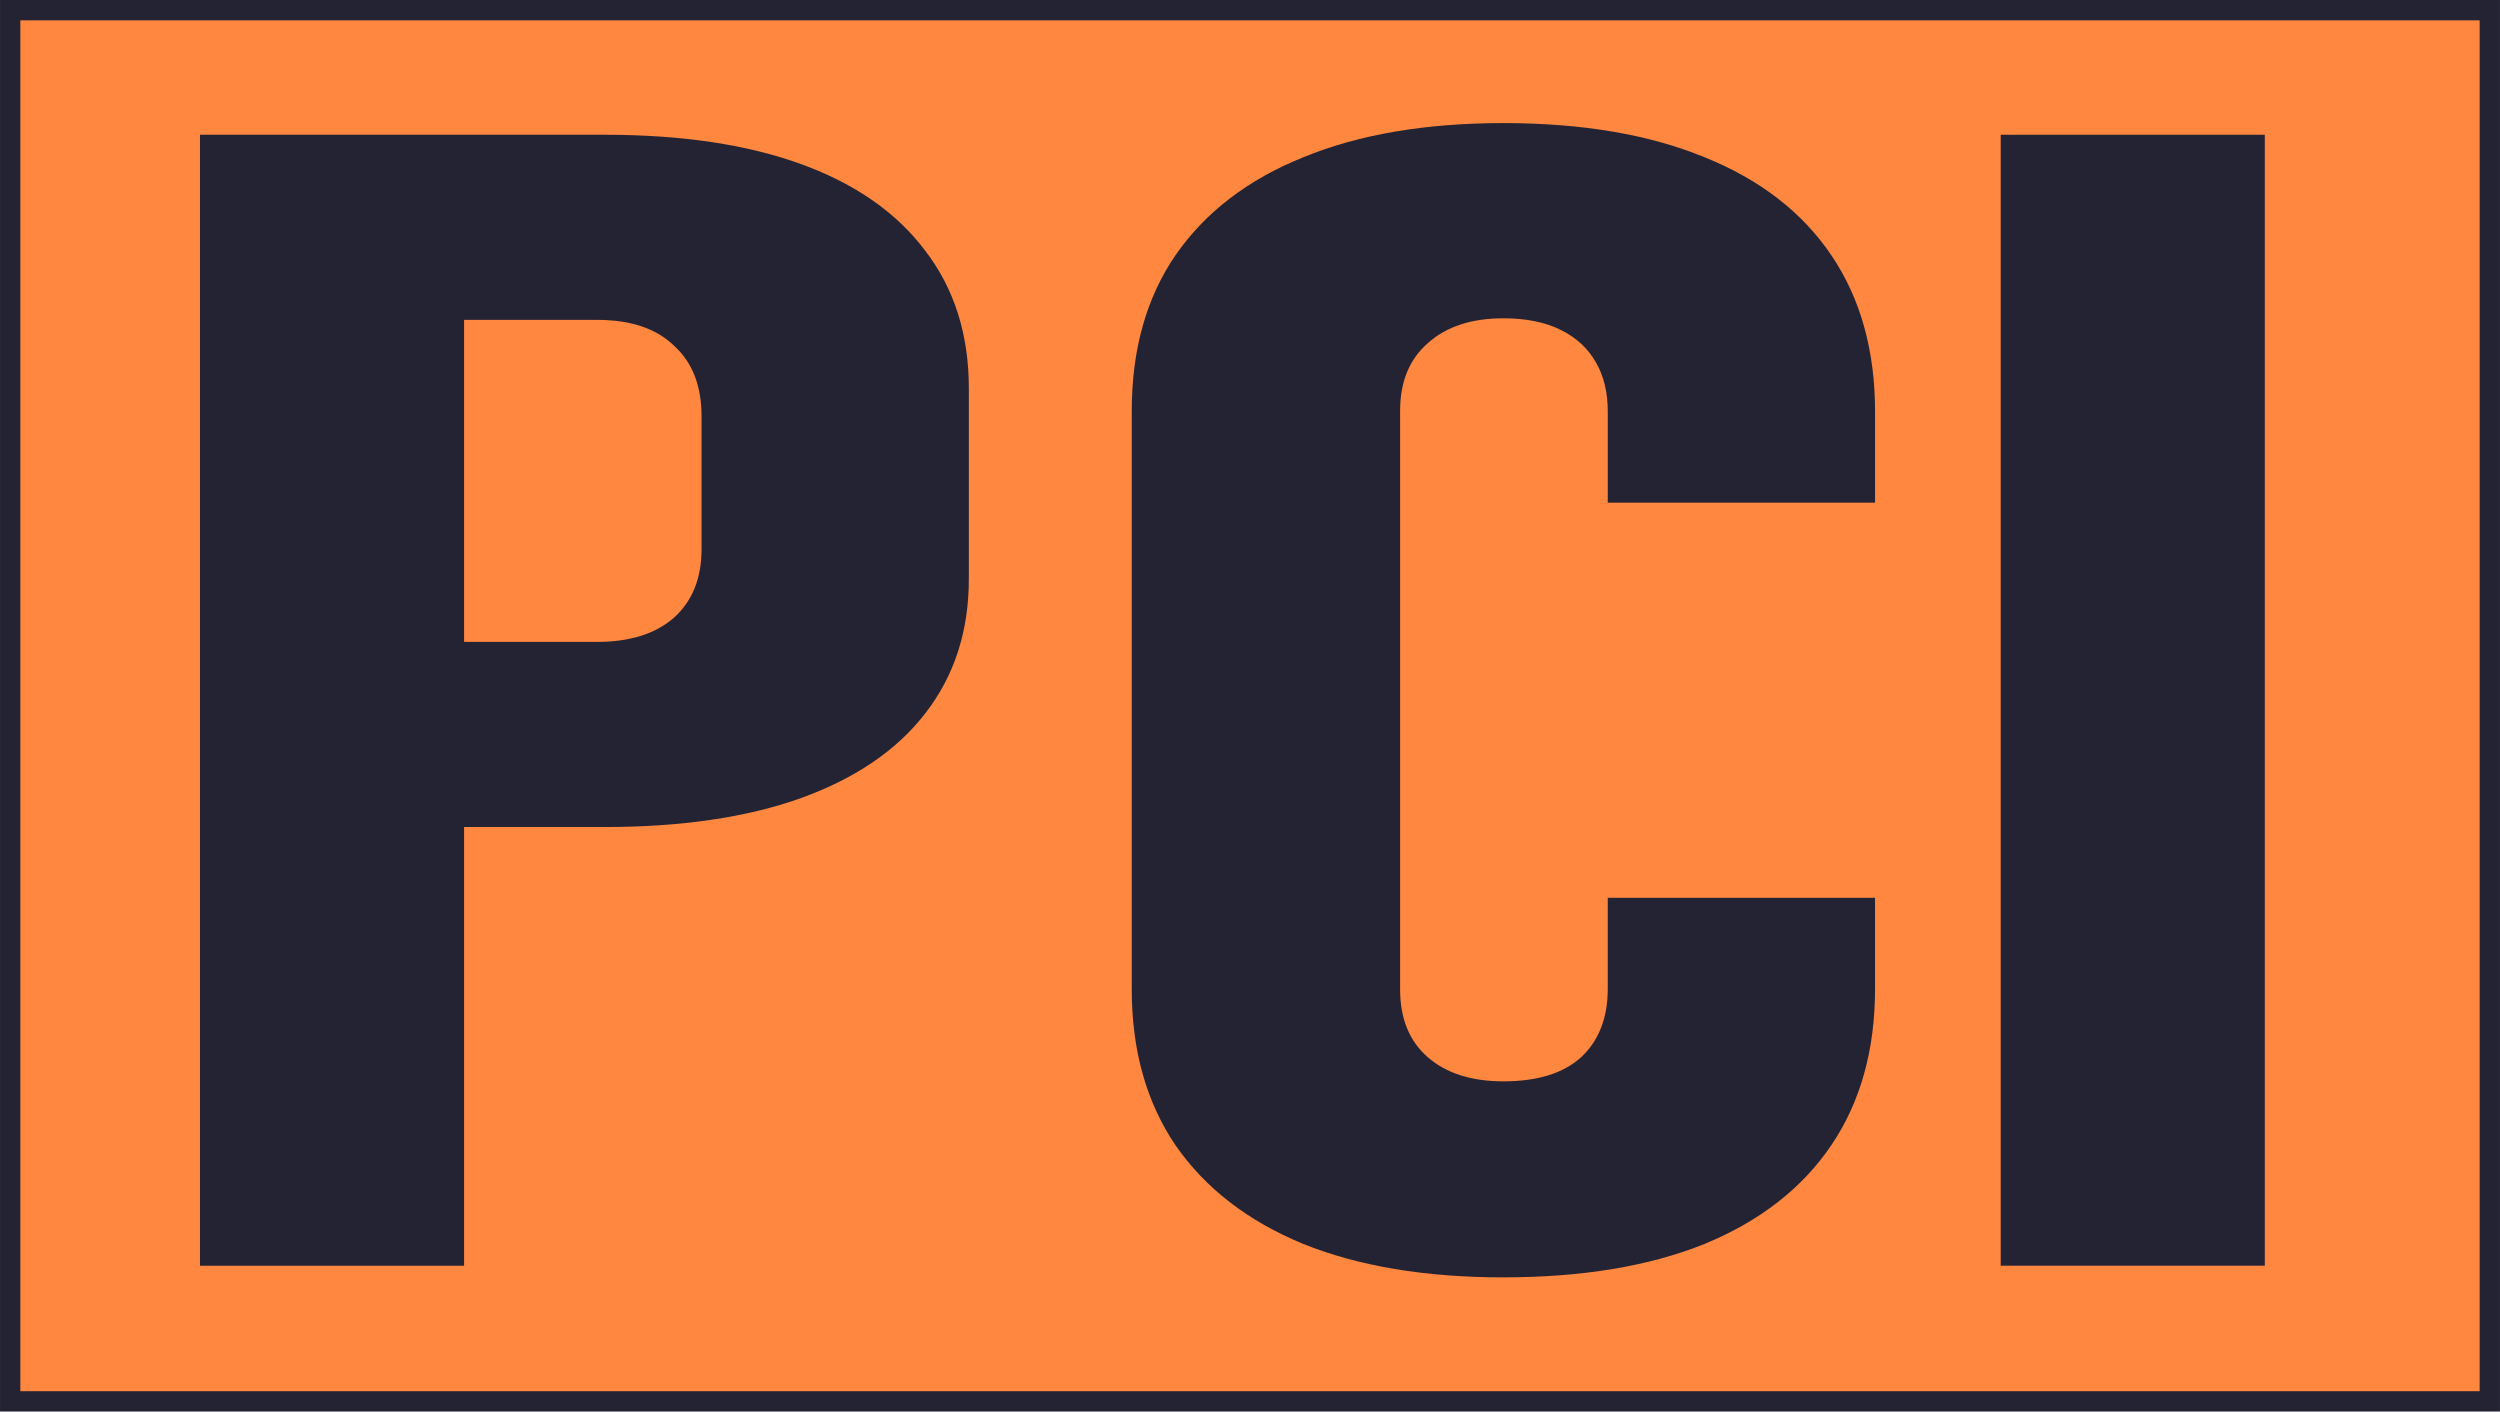
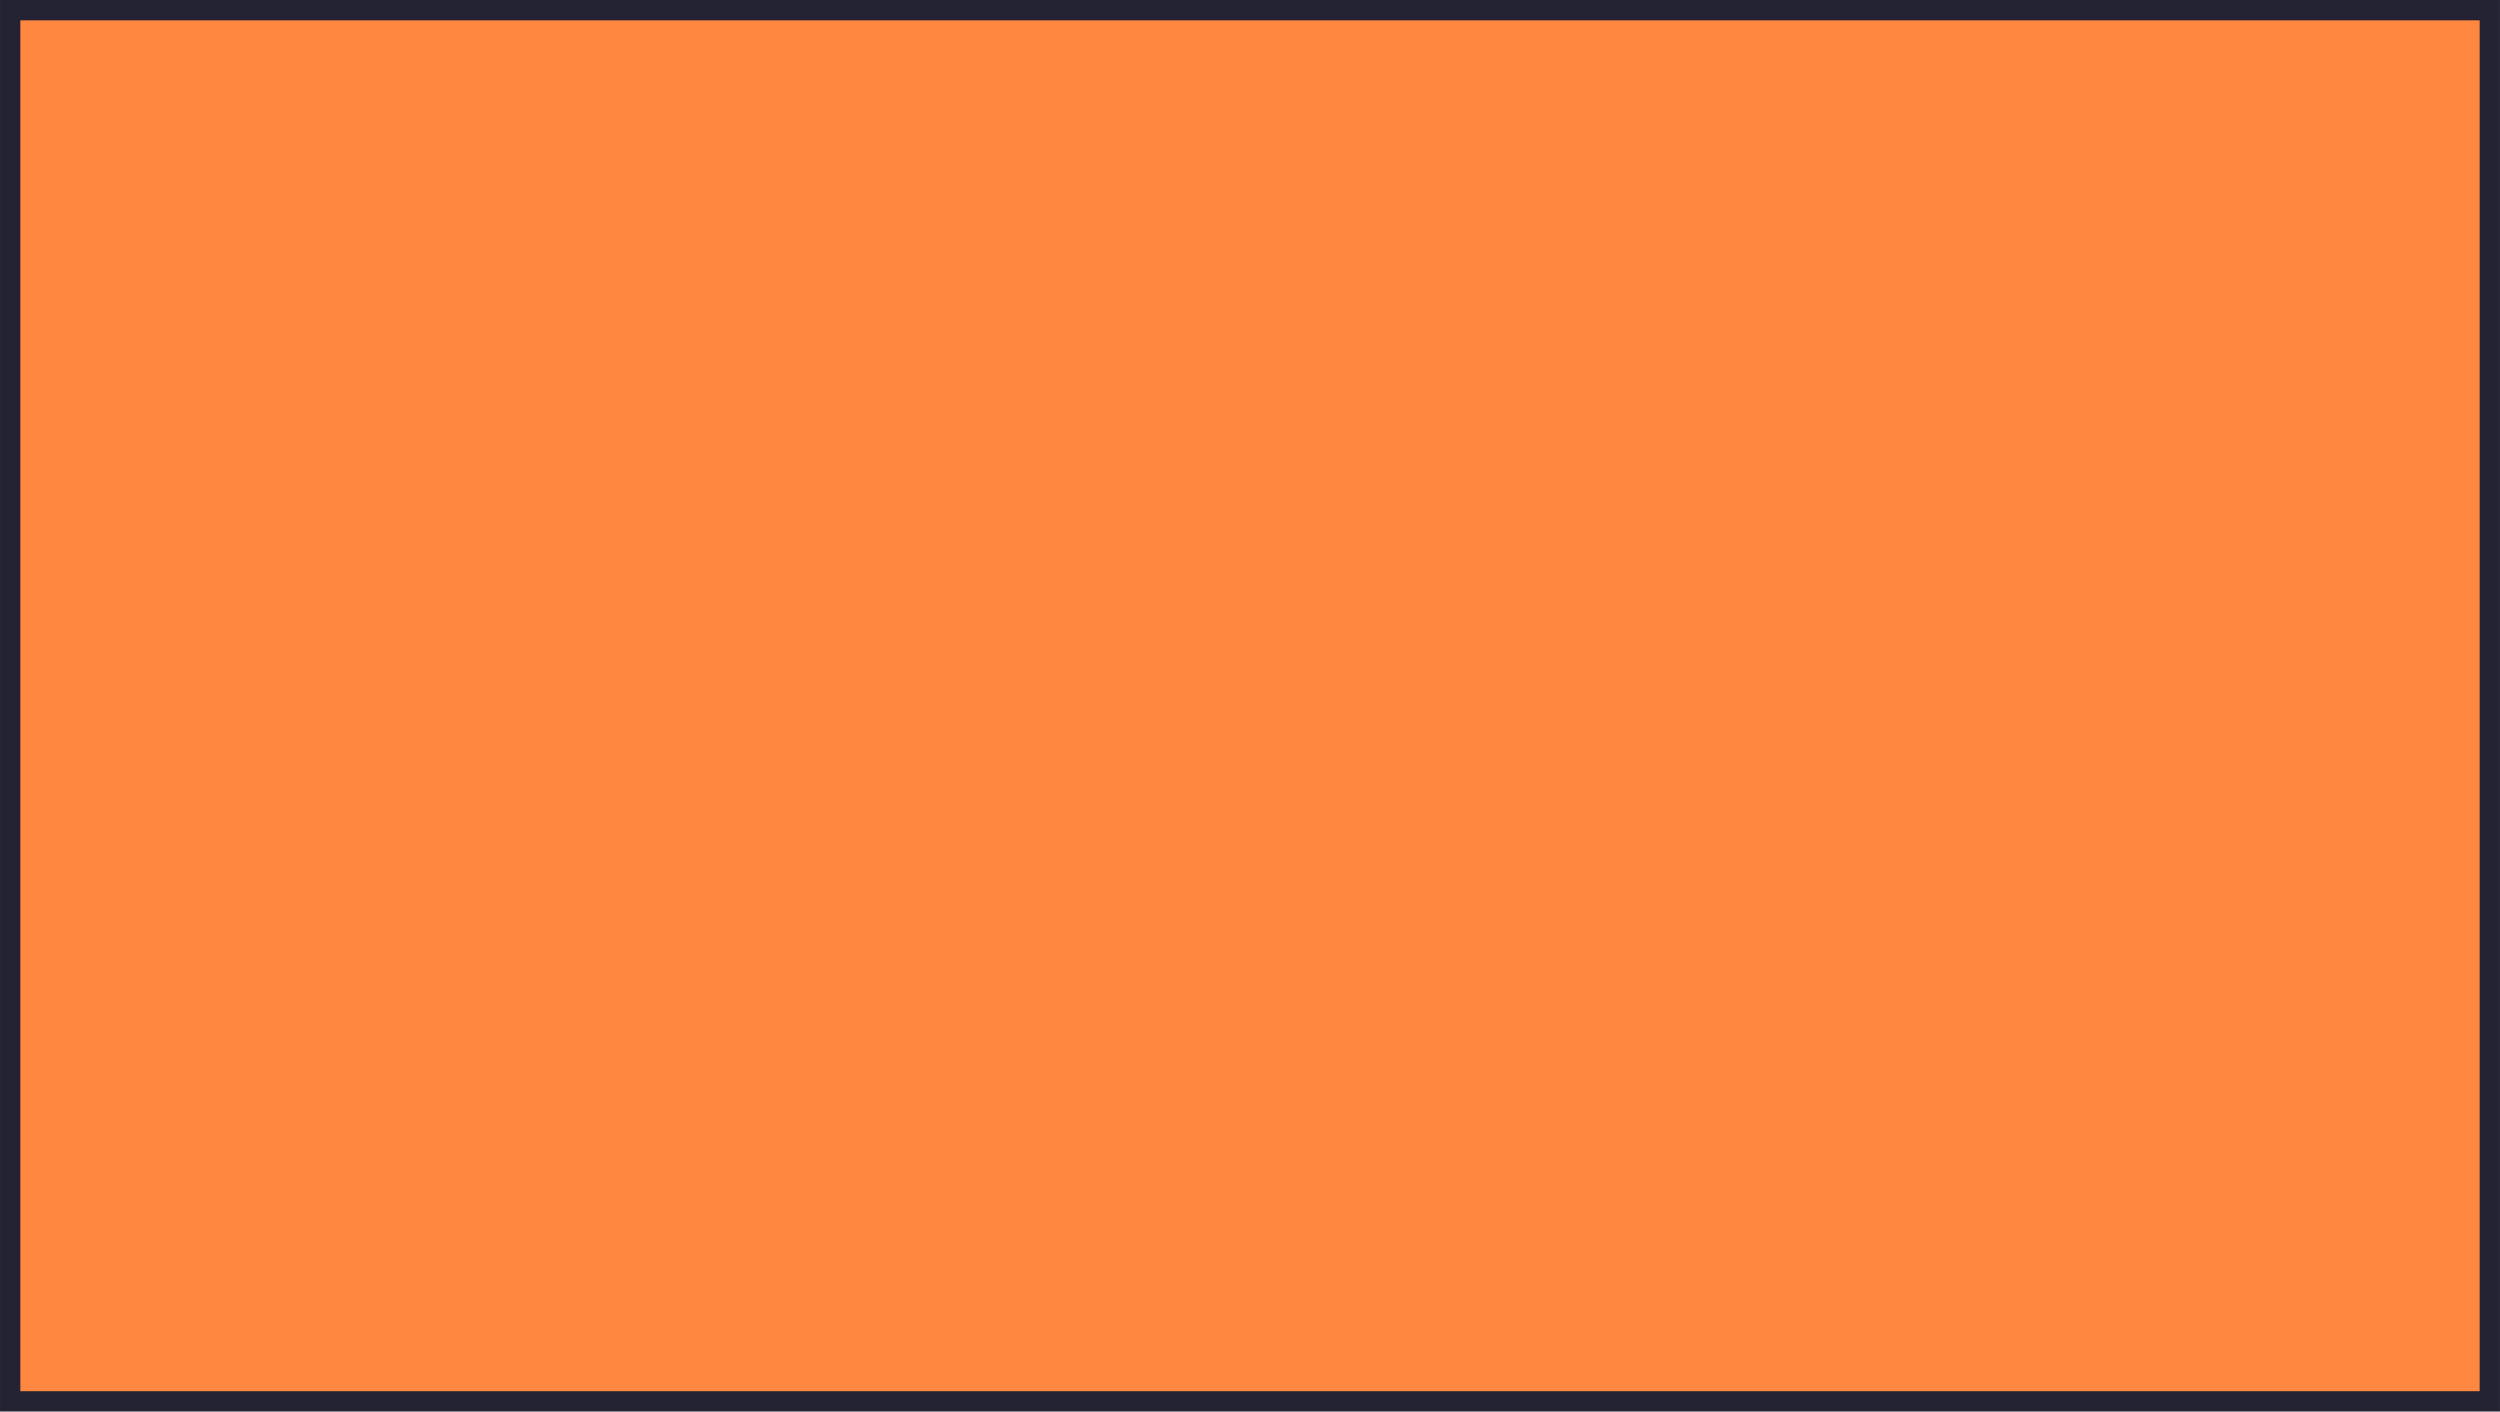
<svg xmlns="http://www.w3.org/2000/svg" xmlns:ns1="http://www.inkscape.org/namespaces/inkscape" xmlns:ns2="http://sodipodi.sourceforge.net/DTD/sodipodi-0.dtd" width="21.149cm" height="11.941cm" viewBox="0 0 211.494 119.414" version="1.1" id="svg1" ns1:version="1.4.2 (f4327f4, 2025-05-13)" ns2:docname="pcilogo.svg">
  <ns2:namedview id="namedview1" pagecolor="#ffffff" bordercolor="#242333" borderopacity="0.25" ns1:showpageshadow="2" ns1:pageopacity="0.0" ns1:pagecheckerboard="0" ns1:deskcolor="#d1d1d1" ns1:document-units="mm" ns1:clip-to-page="false" ns1:zoom="1.5803732" ns1:cx="398.64002" ns1:cy="286.95754" ns1:window-width="2223" ns1:window-height="1775" ns1:window-x="784" ns1:window-y="26" ns1:window-maximized="1" ns1:current-layer="svg1" showgrid="false" />
  <defs id="defs1">
    <rect x="131.614" y="292.336" width="520.763" height="399.273" id="rect18" />
    <rect x="23.412" y="215.772" width="740.964" height="668.197" id="rect17" />
    <ns1:perspective ns2:type="inkscape:persp3d" ns1:vp_x="0 : -29.085939 : 1" ns1:vp_y="0 : 999.99988 : 0" ns1:vp_z="210 : -29.085939 : 1" ns1:persp3d-origin="105 : -78.585947 : 1" id="perspective1" />
  </defs>
  <rect style="fill:#ff8740;fill-opacity:1;stroke:#242333;stroke-width:1.719;stroke-dasharray:none;stroke-opacity:1" id="rect19" width="209.775" height="117.695" x="0.859" y="0.859" />
  <g ns1:label="Layer 1" ns1:groupmode="layer" id="layer1" transform="translate(0.525,-32.289)">
-     <path d="M 26.842,102.254 V 86.593 h 23.153 q 4.144,0 6.486,-2.04 2.342,-2.106 2.342,-5.791 V 67.51 q 0,-3.882 -2.342,-5.988 Q 54.229,59.35 49.995,59.35 H 26.842 V 43.689 H 50.626 q 9.82,0 16.666,2.501 6.847,2.501 10.45,7.304 3.694,4.804 3.694,11.647 v 16.122 q 0,6.646 -3.694,11.384 -3.604,4.672 -10.54,7.172 -6.847,2.435 -16.576,2.435 z M 16.392,139.366 V 43.689 h 22.342 v 95.677 z" id="text22" style="white-space:pre;fill:#242333;stroke-width:0.821" />
-     <path d="m 126.66,140.353 q -9.91,0 -16.936,-2.83 -7.027,-2.895 -10.811,-8.357 -3.694,-5.462 -3.694,-13.161 V 67.049 q 0,-7.765 3.694,-13.161 3.784,-5.462 10.811,-8.291 7.027,-2.895 16.936,-2.895 10,0 17.027,2.895 7.027,2.83 10.72,8.291 3.694,5.462 3.694,13.226 v 7.699 h -22.612 v -7.699 q 0,-2.435 -0.991,-4.146 -0.991,-1.777 -2.973,-2.764 -1.982,-0.987 -4.865,-0.987 -4.054,0 -6.396,2.106 -2.342,2.04 -2.342,5.725 v 48.957 q 0,3.685 2.342,5.725 2.342,2.04 6.396,2.04 4.324,0 6.576,-2.04 2.252,-2.106 2.252,-5.791 v -7.699 h 22.612 v 7.699 q 0,7.765 -3.694,13.226 -3.694,5.462 -10.72,8.357 -7.027,2.83 -17.027,2.83 z" id="text21" style="white-space:pre;fill:#242333;stroke-width:0.821" />
-     <path d="m 191.072,43.689 v 95.677 H 168.731 V 43.689 Z" id="text20" style="white-space:pre;fill:#242333;stroke-width:0.821" />
-   </g>
+     </g>
</svg>